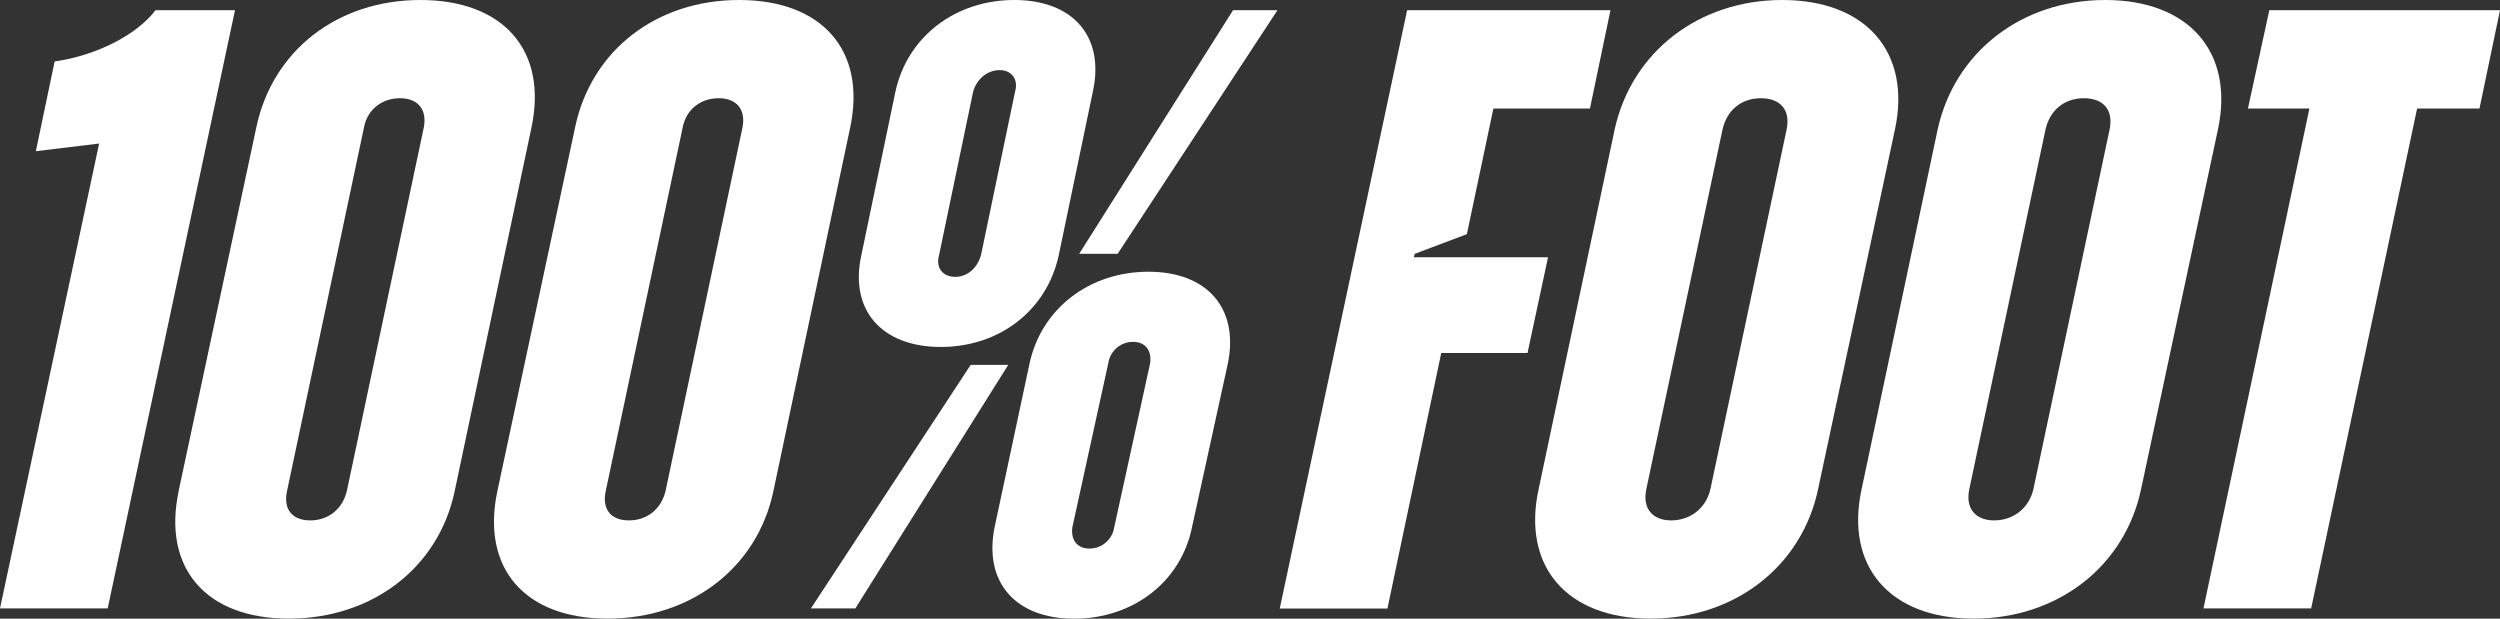
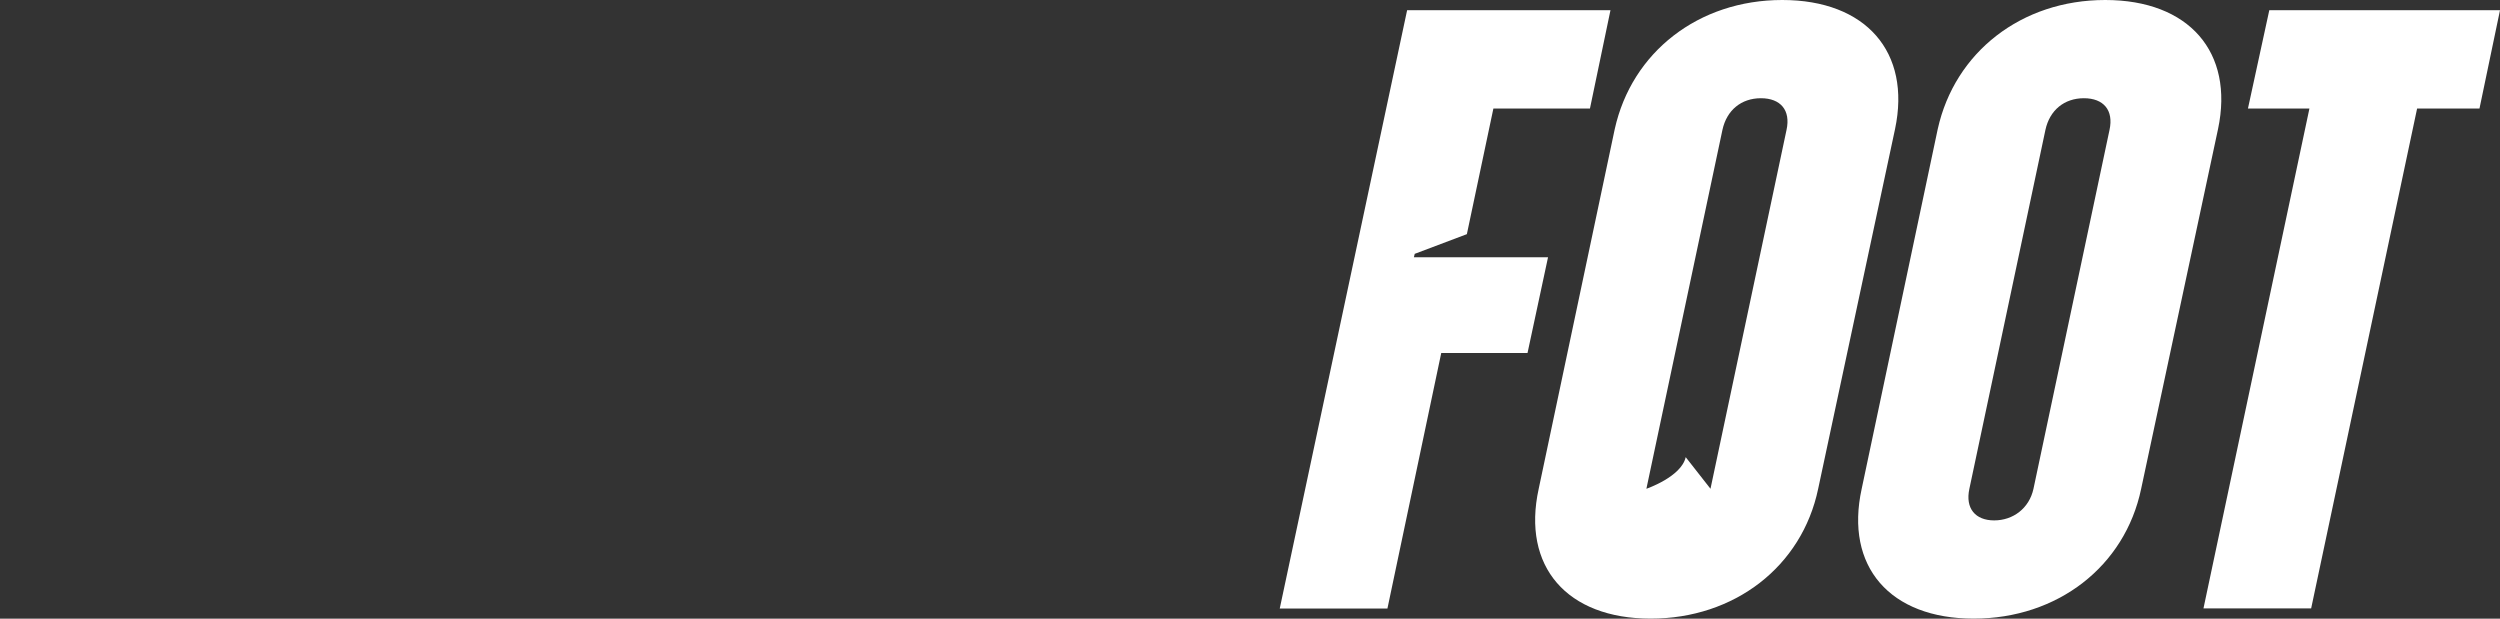
<svg xmlns="http://www.w3.org/2000/svg" viewBox="0 0 391.19 96.81">
  <rect x="0" y="0" width="391.19" height="96.81" fill="#333333" stroke="none" />
-   <path d="m15.51 22.46-9.9 1.2L8.55 9.62c6.55-.94 12.84-4.15 15.78-8.02h12.44L16.85 95.2H0l15.51-72.74ZM27.94 76.88l12.17-56.96C42.65 7.89 52.81 0 65.79 0s19.92 7.89 17.38 19.92L71.14 76.88C68.6 88.91 58.17 96.8 45.2 96.8s-19.79-7.89-17.25-19.92Zm26.35-.13 12.03-56.83c.53-2.81-.94-4.55-3.74-4.55s-5.08 1.74-5.62 4.55L44.93 76.75c-.67 2.94.8 4.68 3.61 4.68s5.08-1.74 5.75-4.68ZM77.82 76.88l12.17-56.96C92.52 7.89 102.69 0 115.66 0s19.92 7.89 17.38 19.92l-12.03 56.96c-2.54 12.03-12.97 19.92-25.94 19.92s-19.79-7.89-17.25-19.92Zm26.34-.13 12.03-56.83c.53-2.81-.94-4.55-3.74-4.55s-5.08 1.74-5.62 4.55L94.8 76.75c-.67 2.94.8 4.68 3.61 4.68s5.08-1.74 5.75-4.68ZM151.89 57.09h5.88L133.84 95.2h-6.95l25-38.11Zm-17.12-17.11 5.35-25.67C141.99 5.75 149.48 0 158.71 0s14.17 5.75 12.3 14.31l-5.35 25.67c-1.87 8.56-9.23 14.31-18.45 14.31s-14.31-5.75-12.44-14.31Zm18.72 0 5.35-25.67c.54-1.87-.53-3.34-2.41-3.34-2.01 0-3.61 1.47-4.15 3.34l-5.35 25.67c-.53 1.87.54 3.34 2.54 3.34s3.48-1.47 4.01-3.34Zm2.14 42.52 5.48-25.67c1.87-8.56 9.36-14.31 18.59-14.31s14.17 5.75 12.44 14.31l-5.62 25.67c-1.74 8.56-9.23 14.31-18.45 14.31s-14.17-5.75-12.44-14.31Zm18.72 0 5.62-25.67c.27-1.87-.67-3.34-2.67-3.34s-3.61 1.47-3.88 3.34L167.8 82.5c-.27 1.87.67 3.34 2.67 3.34s3.61-1.47 3.88-3.34Zm18.59-80.9h6.95l-25 38.11h-6.02L192.94 1.6Z" fill="white" />
-   <path d="M220.18 1.6H252l-3.21 15.38h-15.11l-4.15 19.66-8.16 3.08-.13.54h20.99l-3.21 14.98h-13.5l-8.42 39.98h-16.85L220.18 1.6ZM240.77 76.48l11.9-56.29C255.34 8.16 265.77 0 278.88 0s20.19 8.16 17.65 20.19L284.5 76.48c-2.54 12.17-13.1 20.32-26.21 20.32s-20.19-8.16-17.52-20.32Zm26.88 0 11.9-56.16c.67-3.08-.94-4.95-4.01-4.95s-5.35 1.87-6.02 4.95l-11.9 56.16c-.67 3.08.94 4.95 3.88 4.95s5.48-1.87 6.15-4.95ZM291.31 76.48l11.9-56.29C305.88 8.16 316.31 0 329.42 0s20.19 8.16 17.65 20.19l-12.03 56.29c-2.54 12.17-13.1 20.32-26.21 20.32s-20.19-8.16-17.52-20.32Zm26.88 0 11.9-56.16c.67-3.08-.94-4.95-4.01-4.95s-5.35 1.87-6.02 4.95l-11.9 56.16c-.67 3.08.94 4.95 3.88 4.95s5.48-1.87 6.15-4.95ZM361.38 16.98h-9.63l3.34-15.38h36.1l-3.21 15.38h-9.76L361.64 95.2h-16.85l16.58-78.22Z" fill="white" />
+   <path d="M220.18 1.6H252l-3.21 15.38h-15.11l-4.15 19.66-8.16 3.08-.13.54h20.99l-3.21 14.98h-13.5l-8.42 39.98h-16.85L220.18 1.6ZM240.77 76.48l11.9-56.29C255.34 8.16 265.77 0 278.88 0s20.19 8.16 17.65 20.19L284.5 76.48c-2.54 12.17-13.1 20.32-26.21 20.32s-20.19-8.16-17.52-20.32Zm26.88 0 11.9-56.16c.67-3.08-.94-4.95-4.01-4.95s-5.35 1.87-6.02 4.95l-11.9 56.16s5.48-1.87 6.15-4.95ZM291.31 76.48l11.9-56.29C305.88 8.16 316.31 0 329.42 0s20.19 8.16 17.65 20.19l-12.03 56.29c-2.54 12.17-13.1 20.32-26.21 20.32s-20.19-8.16-17.52-20.32Zm26.88 0 11.9-56.16c.67-3.08-.94-4.95-4.01-4.95s-5.35 1.87-6.02 4.95l-11.9 56.16c-.67 3.08.94 4.95 3.88 4.95s5.48-1.87 6.15-4.95ZM361.38 16.98h-9.63l3.34-15.38h36.1l-3.21 15.38h-9.76L361.64 95.2h-16.85l16.58-78.22Z" fill="white" />
</svg>